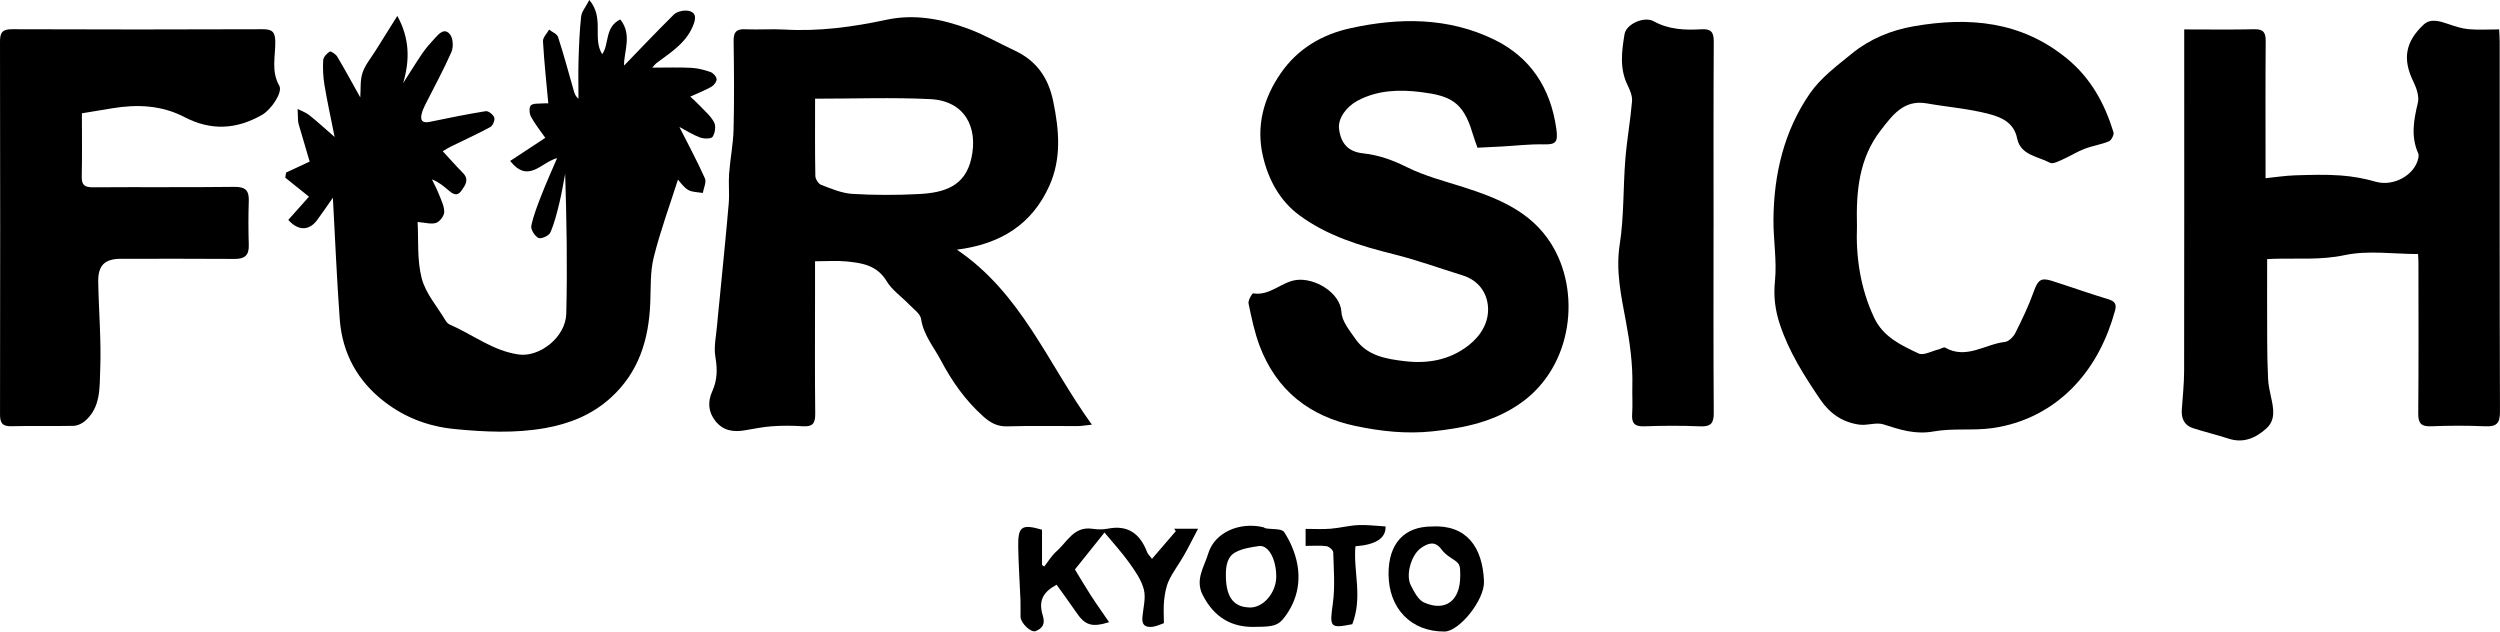
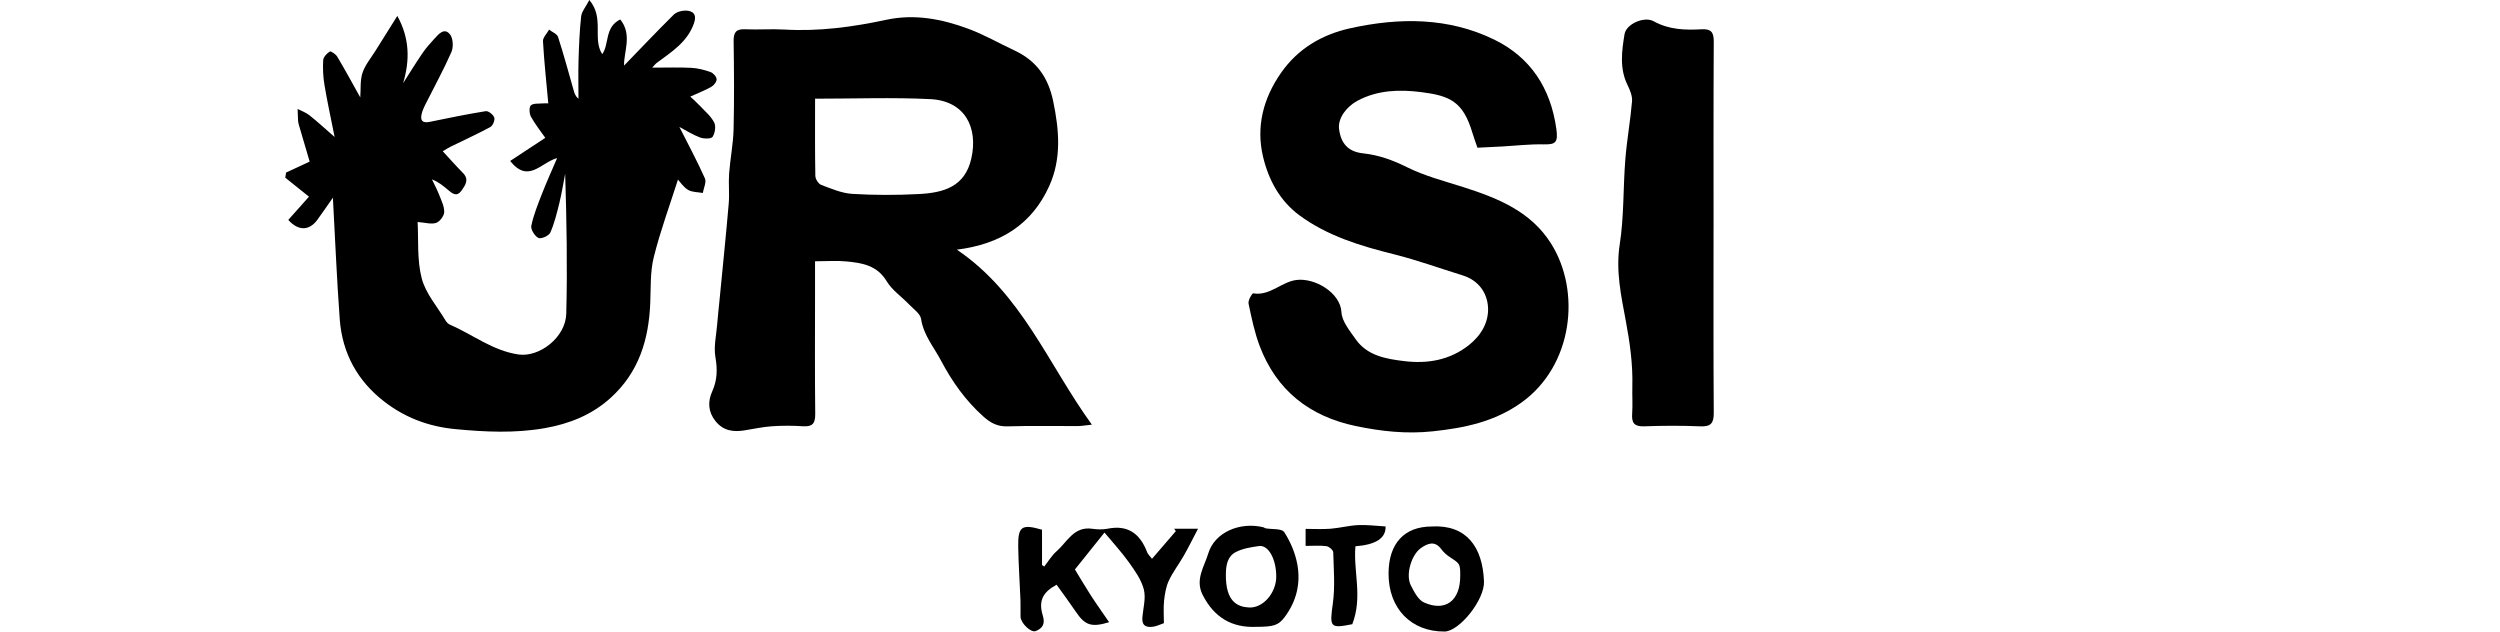
<svg xmlns="http://www.w3.org/2000/svg" id="_レイヤー_2" data-name="レイヤー 2" viewBox="0 0 1046.18 264.28">
  <defs>
    <style>
      .cls-1 {
        stroke-width: 0px;
      }
    </style>
  </defs>
  <g id="_レイヤー_1-2" data-name="レイヤー 1">
    <g>
      <path class="cls-1" d="m233.09,66.17c-6.81,1.87-11.94,10.76-19.61,1.19,5.03-3.31,10-6.58,14.71-9.68-1.84-2.64-4.2-5.59-6-8.84-.71-1.28-.85-3.98-.04-4.74,1.04-.97,3.29-.65,5.03-.83.79-.08,1.6-.01,2.26-.01-.8-8.87-1.74-17.42-2.22-26-.09-1.56,1.66-3.23,2.56-4.85,1.29,1,3.32,1.76,3.74,3.05,2.4,7.39,4.41,14.91,6.55,22.39.34,1.19.67,2.38,2,3.46,0-5.38-.13-10.76.03-16.13.19-6.1.42-12.23,1.09-18.29.22-2.02,1.87-3.89,3.42-6.88,6.42,7.52,1.18,16.13,5.4,22.66,3-4.08.92-11.3,7.54-14.53,5.18,6.38,1.42,13.6,1.6,19.31,6.63-6.84,13.57-14.16,20.73-21.26,1.14-1.13,3.25-1.77,4.91-1.76,3.14.03,4.89,1.5,3.68,5.12-2.72,8.08-9.55,12.23-15.84,16.92-.37.28-.64.69-1.7,1.84,5.97,0,11.18-.19,16.37.08,2.71.14,5.46.85,8.03,1.76,1.12.4,2.47,1.89,2.55,2.97.08,1.03-1.13,2.59-2.18,3.19-2.63,1.51-5.5,2.6-8.84,4.12,1.33,1.26,2.77,2.5,4.05,3.87,2.1,2.24,4.59,4.32,5.95,6.96.81,1.56.36,4.48-.67,6.01-.61.91-3.67.85-5.27.26-3.1-1.16-5.95-3-8.63-4.42,3.66,7.24,7.45,14.27,10.7,21.55.71,1.58-.54,4.04-.89,6.1-2.08-.39-4.45-.28-6.15-1.29-1.97-1.17-3.34-3.34-4.25-4.31-3.38,10.63-7.35,21.39-10.12,32.46-1.54,6.15-1.2,12.79-1.47,19.22-.63,15.26-4.74,28.9-16.53,39.61-7.95,7.23-17.39,10.92-27.59,12.72-12.47,2.2-25.02,1.61-37.63.39-10.95-1.06-20.67-4.72-29.28-11.28-11.43-8.7-17.87-20.43-18.92-34.73-1.23-16.78-1.92-33.61-2.86-50.82-2.2,3.13-4.31,6.28-6.56,9.33-3.33,4.5-7.87,4.71-12.11-.03,2.96-3.32,5.98-6.72,8.66-9.72-3.28-2.64-6.6-5.3-9.92-7.96.11-.71.23-1.42.34-2.13,3.66-1.7,7.31-3.4,9.87-4.59-1.53-5.2-3.02-10.21-4.48-15.23-.18-.63-.34-1.28-.38-1.92-.1-1.63-.13-3.26-.19-4.89,1.65.86,3.48,1.48,4.91,2.62,3.34,2.65,6.48,5.55,10.58,9.11-1.63-8.21-3.12-14.96-4.25-21.77-.56-3.4-.73-6.92-.53-10.36.08-1.31,1.52-2.84,2.75-3.61.45-.28,2.51,1.08,3.12,2.11,3.28,5.5,6.33,11.14,9.65,17.08.26-3.5-.12-7.13.93-10.29,1.1-3.31,3.54-6.19,5.43-9.23,2.87-4.61,5.76-9.21,9.14-14.59,5.17,9.38,5.3,18.51,2.43,28.15,2.7-4.22,5.32-8.51,8.15-12.64,1.48-2.16,3.27-4.12,5.03-6.07,1.79-1.98,4.12-4.64,6.45-1.69,1.3,1.65,1.48,5.31.58,7.37-3.33,7.57-7.34,14.83-11.05,22.23-.58,1.16-1.1,2.39-1.4,3.64-.72,2.95.45,3.95,3.44,3.33,7.78-1.6,15.56-3.21,23.4-4.46,1.08-.17,3.15,1.49,3.54,2.69.35,1.08-.62,3.4-1.66,3.96-5.4,2.93-11.01,5.46-16.53,8.17-1.14.56-2.2,1.26-3.37,1.94,2.96,3.2,5.59,6.21,8.4,9.04,2.77,2.78,1.11,5.1-.54,7.42-2.06,2.89-3.94,1.17-5.77-.37-1.92-1.61-3.82-3.22-6.61-4.3,1.01,2.13,2.14,4.21,2.99,6.4.92,2.38,2.2,4.87,2.15,7.28-.04,1.6-1.86,4.01-3.4,4.52-2.03.68-4.57-.13-7.74-.37.42,7.34-.29,15.79,1.71,23.54,1.63,6.32,6.48,11.81,9.96,17.64.41.69,1.06,1.43,1.77,1.73,9.61,4.15,17.98,10.98,28.83,12.53,8.68,1.24,19.69-7.13,19.94-17.08.5-19.39.15-38.81-.46-58.54-.79,4.07-1.44,8.17-2.42,12.19-1.04,4.22-2.07,8.5-3.81,12.45-.58,1.32-3.87,2.76-4.97,2.21-1.53-.76-3.28-3.56-2.97-5.08.96-4.57,2.75-8.99,4.46-13.38,1.87-4.8,4.01-9.5,6.34-14.95Z" />
      <path class="cls-1" d="m341.07,109.31c0,4.86,0,9.16,0,13.46,0,16.83-.11,33.65.08,50.48.04,3.96-1.17,5.4-5.15,5.13-4.31-.29-8.67-.3-12.98,0-3.87.27-7.7,1.12-11.54,1.73-4.67.74-8.81.16-12.04-3.85-3.17-3.94-3.3-8.25-1.39-12.48,2.15-4.74,2.2-9.24,1.33-14.35-.76-4.41.38-9.15.74-13.74.26-3.27.63-6.53.95-9.79,1.31-13.56,2.71-27.11,3.88-40.68.36-4.16-.14-8.39.16-12.55.46-6.18,1.71-12.33,1.87-18.51.3-12.32.2-24.65.02-36.98-.05-3.65,1.04-5.11,4.83-4.93,5.49.25,11.01-.2,16.49.12,14.44.84,28.58-1.08,42.63-4.1,11.79-2.53,23.19-.32,34.18,3.74,6.68,2.47,12.93,6.09,19.41,9.11,9.12,4.24,14.12,11.26,16.18,21.19,2.52,12.11,3.56,24.02-1.64,35.53-7.24,16.04-20.3,24.32-38.66,26.64,27.1,18.32,38.08,47.77,56.5,73.23-2.84.29-4.39.59-5.94.59-9.83.04-19.66-.18-29.48.12-4.2.13-7.14-1.56-10.05-4.17-7.42-6.66-13.03-14.56-17.68-23.37-3.01-5.71-7.3-10.62-8.33-17.42-.33-2.19-3.11-4.08-4.92-5.97-3.16-3.3-7.2-6.03-9.49-9.83-4-6.64-10.24-7.62-16.76-8.25-4.11-.4-8.3-.07-13.2-.07Zm.02-68c0,11.11-.09,21.71.11,32.31.02,1.3,1.28,3.3,2.43,3.74,4.23,1.6,8.6,3.5,13.01,3.77,9.28.57,18.65.56,27.94.07,10.48-.55,19.21-3.15,21.87-14.78,3.01-13.17-2.74-24.23-17.16-24.94-15.77-.78-31.6-.18-48.2-.18Z" />
-       <path class="cls-1" d="m914.07,12.31c10.31,0,19.8.15,29.29-.07,3.85-.09,4.8,1.41,4.77,5-.14,16.99-.06,33.99-.06,50.99,0,1.81,0,3.62,0,6.34,4.39-.44,8.38-1.08,12.38-1.2,6.33-.2,12.69-.39,18.99.05,4.97.35,10,1.26,14.79,2.64,7.24,2.09,16.26-2.65,17.78-9.91.13-.63.2-1.42-.05-1.98-3.16-7.06-1.87-13.98-.15-21.15.64-2.68-.58-6.21-1.89-8.89-4.64-9.48-3.3-16.69,4.27-23.8,2.94-2.76,6.78-1.49,10.32-.29,2.76.93,5.6,1.91,8.47,2.17,4.11.37,8.28.09,12.84.09.09,1.88.23,3.48.23,5.08.01,51.65-.06,103.31.12,154.96.02,4.99-1.61,6.26-6.29,6.05-7.48-.34-15-.3-22.49-.01-4.15.16-5.46-1.17-5.42-5.38.19-21.16.09-42.32.08-63.48,0-.82-.08-1.65-.15-3.21-10.29,0-20.89-1.64-30.7.45-10.17,2.17-20.01,1.22-30.01,1.55-.82.03-1.64.08-2.45.13,0,11.49-.04,22.87.02,34.25.02,5.34.11,10.68.38,16.01.12,2.42.67,4.84,1.18,7.22,1.03,4.74,2.18,9.71-1.93,13.4-4.38,3.93-9.5,6.28-15.75,4.25-4.92-1.61-9.99-2.8-14.92-4.39-3.64-1.18-4.94-4.02-4.69-7.73.37-5.43.96-10.87.97-16.3.08-45.49.04-90.98.04-136.46v-6.38Z" />
      <path class="cls-1" d="m618.28,61.82c-.59-1.72-1.44-3.96-2.12-6.24-3.89-13.09-9.39-15.53-21.55-17.05-8.89-1.11-18.04-.91-26.53,3.62-4.55,2.43-8.3,7.31-7.72,11.83.79,6.08,3.8,9.52,10.07,10.19,6.61.71,12.45,2.86,18.43,5.83,7.35,3.65,15.49,5.75,23.37,8.26,14.41,4.59,28.29,10.1,36.82,23.62,12.7,20.11,9.14,51.17-12.34,66.56-11.23,8.05-23.8,10.64-37.19,12.06-11.01,1.17-21.58,0-32.19-2.22-19.29-4.04-33.14-14.86-40.19-33.49-2.16-5.71-3.41-11.79-4.66-17.79-.27-1.29,1.5-4.32,1.94-4.25,7.02,1.16,11.75-4.75,18.02-5.58,7.72-1.03,18.49,5.3,18.92,13.46.2,3.87,3.48,7.78,5.92,11.29,4.88,7,12.87,8.29,20.38,9.2,9.58,1.16,18.91-.33,26.95-6.64,5.24-4.11,8.42-9.68,8.09-15.84-.34-6.12-3.99-11.34-10.59-13.39-9.58-2.97-19.05-6.41-28.77-8.84-14.06-3.51-27.86-7.66-39.62-16.35-8.14-6.01-12.91-14.84-15.19-24.55-2.97-12.63.17-24.41,7.49-34.95,7.06-10.17,17.16-16.12,29.06-18.75,20.5-4.52,41.01-4.6,60.19,4.75,15.18,7.4,23.64,20.27,26.02,37.41.78,5.64-.28,6.56-5.36,6.44-5.75-.14-11.52.56-17.29.88-3.25.18-6.51.32-10.39.52Z" />
-       <path class="cls-1" d="m777.09,94.45c-.5,13.15,1.4,26.13,7.17,38.46,3.79,8.12,11.33,11.56,18.62,15.01,2.06.97,5.54-1.03,8.35-1.7.94-.22,2.16-1.09,2.73-.77,8.91,5.1,16.74-1.46,25.06-2.36,1.6-.17,3.54-2.15,4.36-3.78,2.81-5.59,5.55-11.28,7.64-17.17,1.7-4.79,2.92-6.1,7.5-4.65,7.9,2.5,15.7,5.31,23.63,7.7,2.76.83,3.72,1.93,2.94,4.77-3.2,11.68-8.55,22.47-16.7,31.19-9.19,9.83-21.08,16.06-34.53,17.99-8.17,1.17-16.71-.04-24.79,1.42-7.64,1.38-14.04-.78-20.91-2.97-3.03-.97-6.77.57-10.08.11-6.91-.95-12.27-4.53-16.28-10.43-6.76-9.93-13.14-19.99-16.97-31.51-1.98-5.96-2.72-11.7-2.06-18.17.86-8.47-.71-17.17-.63-25.76.16-18.97,4.44-37.07,15.28-52.76,4.5-6.51,11.3-11.57,17.56-16.66,7.48-6.09,16.36-9.76,25.84-11.41,23.08-4.01,44.94-2.2,64.08,13.46,10.06,8.23,15.83,18.84,19.53,30.87.32,1.03-.87,3.38-1.9,3.81-3.27,1.36-6.89,1.86-10.2,3.14-3.24,1.25-6.22,3.16-9.41,4.57-1.6.71-3.9,1.89-5.04,1.28-5.06-2.72-12.34-3.14-13.76-10.19-1.36-6.77-6.77-8.9-11.76-10.23-8.47-2.25-17.36-2.9-26.04-4.44-9.68-1.71-14.4,4.99-19.26,11.23-9.12,11.7-10.35,25.49-9.98,39.94Z" />
-       <path class="cls-1" d="m34.27,47.41c0,9.28.13,17.92-.06,26.55-.08,3.73,1.47,4.45,4.89,4.42,19.65-.15,39.31.07,58.96-.18,4.62-.06,6.2,1.48,6.05,5.92-.21,6.16-.19,12.33,0,18.48.13,4.39-1.86,5.79-6.02,5.75-15.82-.12-31.65-.05-47.47-.05-6.77,0-9.63,2.69-9.51,9.67.2,12.21,1.31,24.45.83,36.62-.3,7.5.33,15.94-6.48,21.68-1.25,1.05-3.11,1.9-4.71,1.93-8.66.19-17.32-.07-25.98.16-3.85.1-4.77-1.42-4.76-5C.1,121.42.1,69.45,0,17.49c0-3.81.91-5.28,5.02-5.26,34.98.14,69.95.13,104.93,0,3.88-.01,5.18,1.06,5.25,5.08.11,6.17-1.83,12.45,1.67,18.57,1.56,2.72-3.38,9.98-7.15,12.15-10.71,6.15-21.39,6.79-32.61.93-9.43-4.92-19.7-5.39-30.09-3.65-4.17.7-8.34,1.38-12.74,2.1Z" />
      <path class="cls-1" d="m717.07,95.82c0,25.64-.09,51.27.09,76.91.03,4.36-1.19,5.86-5.63,5.68-7.81-.33-15.65-.29-23.47-.01-4.06.15-5.33-1.34-5.05-5.22.27-3.81-.02-7.66.08-11.48.24-9.24-1.02-18.2-2.72-27.33-1.94-10.44-4.29-20.98-2.56-32.09,1.82-11.67,1.4-23.67,2.34-35.5.64-8.15,2.12-16.22,2.81-24.37.19-2.21-.84-4.71-1.87-6.8-3.44-6.96-2.42-14.24-1.27-21.3.71-4.33,8.28-7.58,12.14-5.44,6.41,3.56,13.2,3.77,20.1,3.38,4.03-.23,5.12,1.26,5.1,5.17-.15,26.13-.08,52.27-.08,78.41Z" />
      <path class="cls-1" d="m482.08,233.85c3.5-4.07,6.74-7.83,9.97-11.58-.23-.33-.46-.67-.69-1h9.98c-2.02,3.84-3.89,7.63-5.98,11.3-1.99,3.5-4.51,6.73-6.21,10.36-1.2,2.55-1.7,5.54-2.01,8.38-.33,3.11-.08,6.29-.08,9.47-1.61.56-2.93,1.22-4.33,1.45-2.89.47-4.99-.24-4.68-3.85.33-3.92,1.54-8.08.62-11.69-1.02-4.05-3.71-7.81-6.2-11.31-3.05-4.28-6.65-8.17-10.27-12.53-3.58,4.47-7.75,9.69-12.37,15.45,1.68,2.75,4.05,6.81,6.59,10.75,2.46,3.81,5.11,7.51,7.72,11.32-7.36,2.25-10.08,1.32-13.87-4.29-2.59-3.83-5.36-7.54-8.11-11.39-5.61,3.01-7.72,6.63-5.78,12.89,1.14,3.69-.27,5.41-2.95,6.5-2.05.83-6.3-3.39-6.36-5.95-.06-2.33.06-4.66-.03-6.99-.29-7.43-.82-14.85-.94-22.28-.14-8.58,1.41-9.67,9.96-7.19v14.76l.91.66c1.7-2.15,3.14-4.62,5.17-6.39,4.44-3.88,7.2-10.52,14.88-9.43,2.12.3,4.4.4,6.47-.02,8.6-1.74,13.64,2.17,16.57,9.86.32.84,1.09,1.5,2.02,2.74Z" />
      <path class="cls-1" d="m599.21,220.31c14.4-.77,21.24,8.49,21.8,23,.3,7.74-10.35,20.92-16.5,20.97-14,.1-23.45-9.66-23.44-24.19,0-12.64,6.56-19.77,18.14-19.77Zm11.86,20.86c0-5.27-.03-5.21-4.31-8.01-1.36-.89-2.66-2.05-3.62-3.35-2.69-3.65-5.66-2.44-8.46-.51-4.1,2.83-6.53,11.26-4.3,15.62,1.38,2.7,3.1,6.12,5.56,7.21,8.94,3.98,15.11-.76,15.12-10.96Z" />
      <path class="cls-1" d="m525.87,262.31c-10.44.5-17.82-4-22.58-13.33-3.28-6.43.69-11.87,2.32-17.33,2.66-8.91,13.21-13.39,23.12-11,.31.08.58.39.89.44,2.68.48,6.76.02,7.77,1.57,2.61,3.99,4.62,8.73,5.49,13.43,1.49,8.02-.34,15.66-5.42,22.31-2.46,3.21-4.44,3.91-11.59,3.91Zm8.2-21.07c0-7.3-3.28-13.28-7.23-12.73-3.31.47-6.82,1.01-9.72,2.53-3.47,1.81-4.1,5.45-4.13,9.39-.1,11.2,4.71,13.52,9.64,13.79,5.98.34,11.45-6.17,11.45-12.98Z" />
      <path class="cls-1" d="m579.82,220.29q.3,7.33-12.61,8.31c-.95,10.51,3.14,21.21-1.34,32.67.81-.57.47-.15.07-.07-9.46,1.9-9.57,1.28-8.18-8.69.97-7.01.36-14.26.16-21.39-.03-.92-1.75-2.42-2.83-2.56-2.78-.37-5.64-.12-8.73-.12v-7.12c3.53,0,6.99.21,10.42-.06,3.88-.31,7.7-1.34,11.58-1.52,3.7-.18,7.43.33,11.47.56Z" />
    </g>
  </g>
</svg>